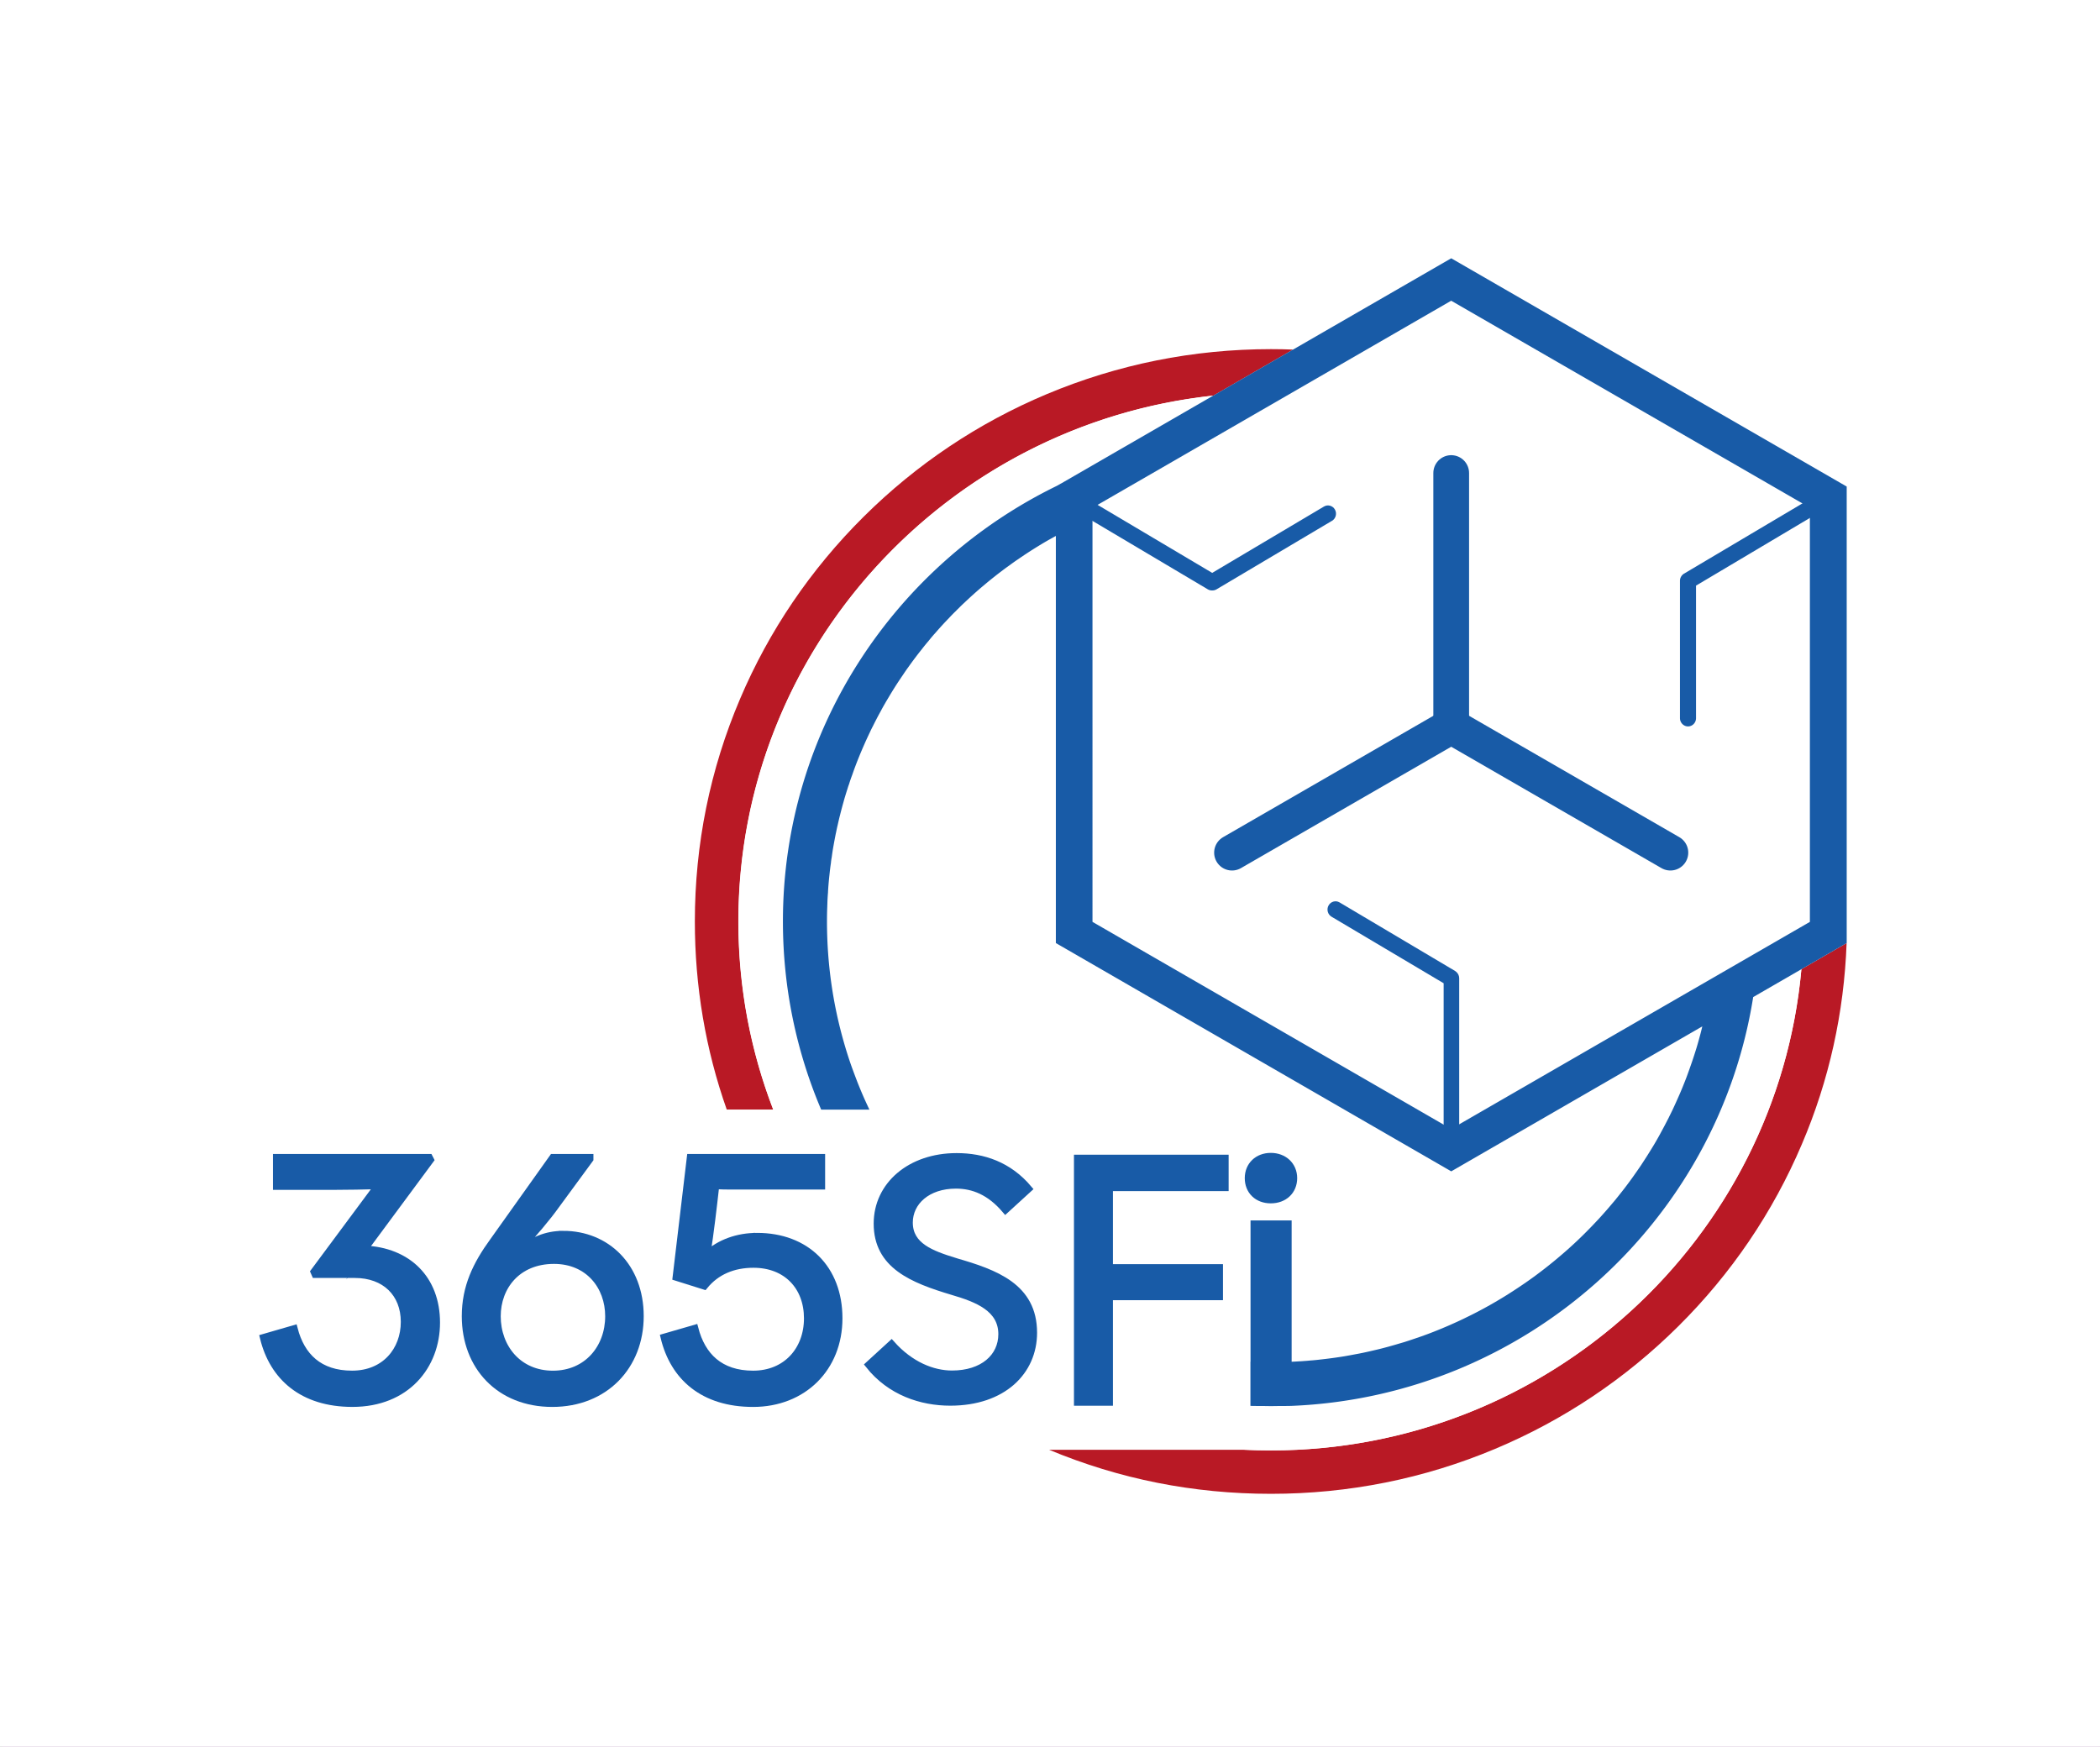
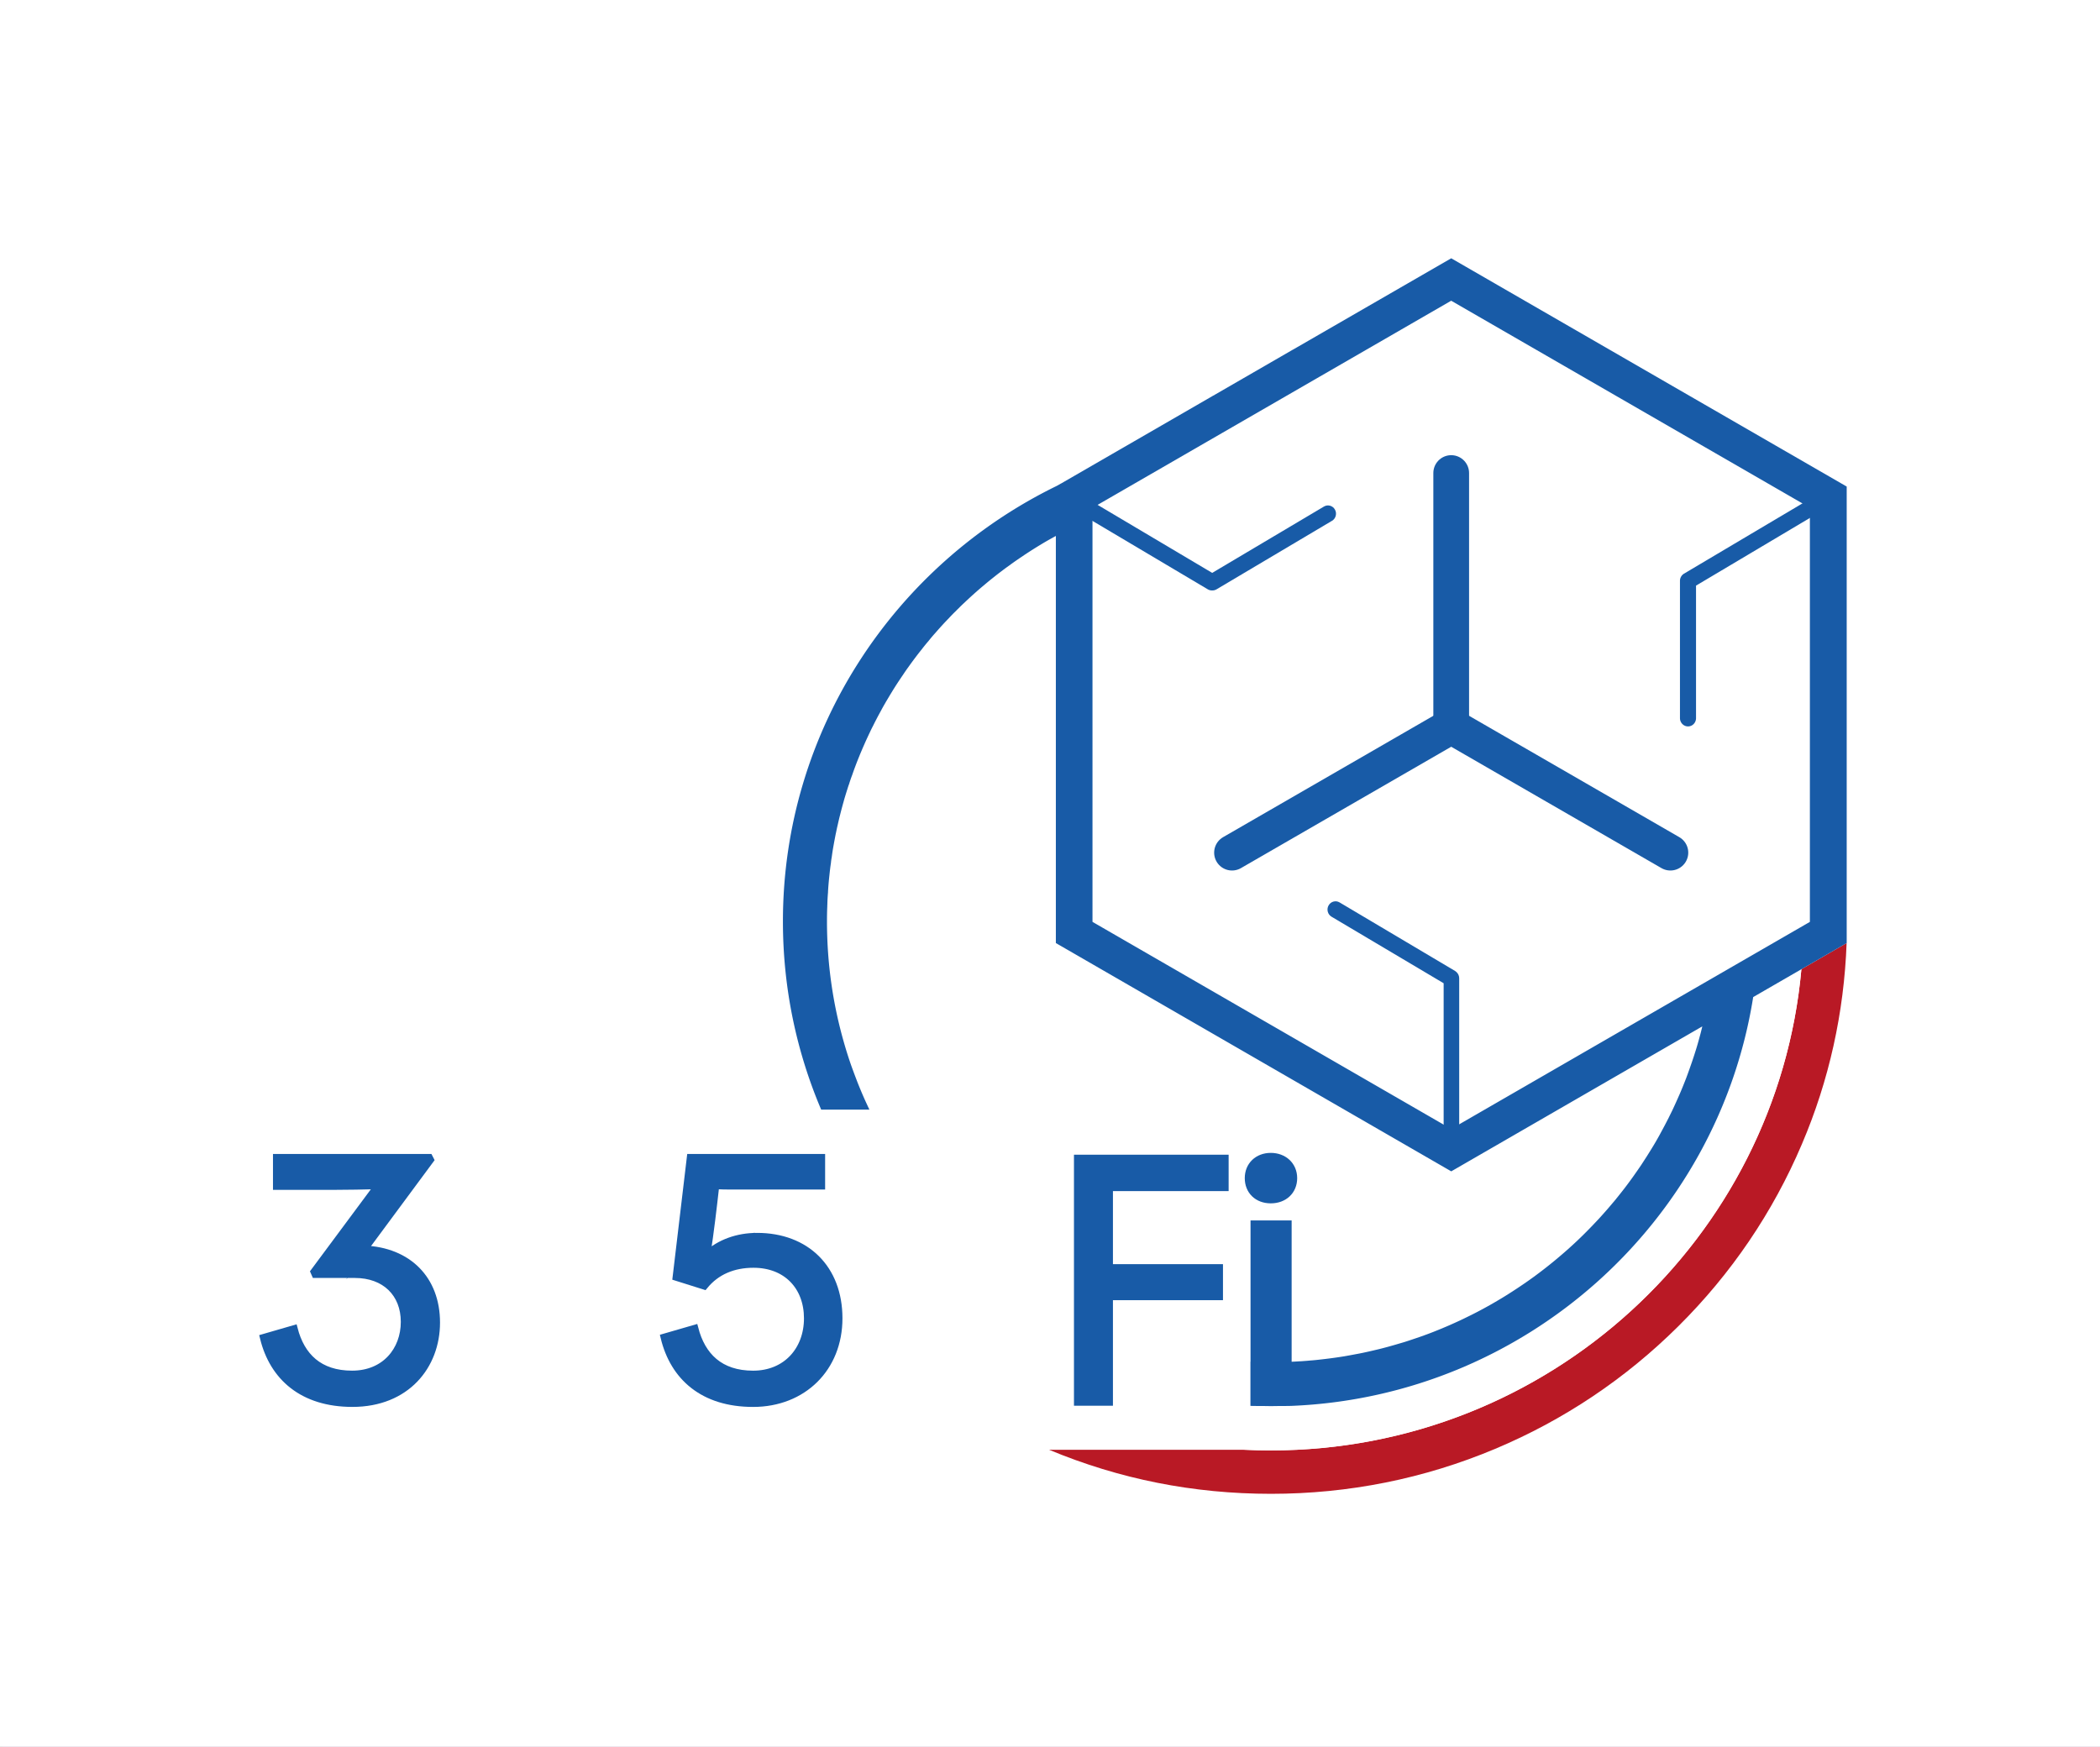
<svg xmlns="http://www.w3.org/2000/svg" data-bbox="0 0 1200 998.33" viewBox="0 0 1200 998.33" data-type="ugc">
  <rect x="0" y="0" width="1200" height="998.33" fill="#333333" stroke="none" />
  <g>
    <path d="M1.36 0v998.33h1198.48V0zm1032.86 526.85-3.69 2.14-11.58 6.67-.38.21-13.68 7.93-.34.17-12.88 7.47-.38.21-13.47 7.76h-.04l-15.56 8.98-128.41 74.17-4.57 2.64-4.32-2.48-200.65-115.87V290.21l2.94-1.68 63.51-36.71.13-.08 8.05-4.66 4.91-2.81 34.06-19.72 6.63-3.82h.04l4.87-2.81 79.83-46.06 200.69 115.82 4.28 2.48v236.68Z" fill="#82368c" />
    <path fill="#ffffff" d="M1200 0v998.33H0V0z" />
    <path d="M1055.21 538.95c-1.47 39.77-9.98 78.45-25.59 114.99-16.57 38.97-40.31 73.96-70.56 103.99-30.2 29.99-65.4 53.57-104.62 70.06-40.61 17.07-83.73 25.72-128.16 25.72s-86.59-8.43-126.82-25.17h111.17c5.2.25 10.4.38 15.65.38 158.57 0 289.16-121.07 303.09-275.03l25.84-14.93Z" fill="#b91925" />
-     <path d="m738.91 199.79-45.6 26.34h-.04c-152.32 16.4-271.29 144.9-271.29 300.49 0 37.88 7.05 74.13 19.93 107.56h-26.6c-12.17-34.48-18.25-70.56-18.25-107.56 0-44.13 8.68-86.96 25.88-127.32 16.57-38.93 40.31-73.92 70.52-103.95 30.25-30.04 65.44-53.61 104.67-70.1 40.61-17.03 83.73-25.72 128.16-25.72 4.24 0 8.43.08 12.63.25Z" fill="#b91925" />
    <path d="m1018.95 535.66-.38.21-13.68 7.93c-.55 8.73-1.51 17.37-2.85 25.84C981.82 698.51 872.12 797.98 738 803.47c-1.51.08-3.02.13-4.53.17-2.39.04-4.82.08-7.22.08s-4.82-.04-7.22-.08c-1.51-.04-3.02-.08-4.53-.17-.04 0-.08-.04-.08-.04v-25.21s.04.04.08 0c3.86.21 7.8.29 11.75.29s7.84-.08 11.75-.29c1.43-.08 2.89-.13 4.32-.25.59 0 1.13-.04 1.72-.08 1.55-.13 3.06-.21 4.61-.38 1.76-.13 3.52-.29 5.24-.5q7.11-.75 14.1-1.89c2.22-.38 4.45-.8 6.67-1.22 1.47-.25 2.89-.55 4.32-.84 2.35-.5 4.7-1.05 7.01-1.59 2.39-.55 4.74-1.17 7.09-1.8 2.27-.63 4.49-1.26 6.71-1.93 1.64-.46 3.27-.97 4.91-1.51 2.94-.96 5.87-1.97 8.77-2.98.29-.13.59-.25.88-.34 3.23-1.17 6.38-2.43 9.52-3.73 1.59-.67 3.23-1.34 4.82-2.06 1.51-.67 2.98-1.34 4.45-2.01 1.55-.71 3.06-1.43 4.57-2.18 4.57-2.18 9.02-4.53 13.42-7.01 1.47-.84 2.94-1.68 4.36-2.52 1.43-.84 2.89-1.72 4.32-2.6s2.81-1.76 4.24-2.68c4.2-2.68 8.35-5.5 12.38-8.47 4.07-2.98 8.01-6.04 11.87-9.23 3.86-3.15 7.63-6.42 11.28-9.86 2.43-2.27 4.82-4.57 7.17-6.96 2.35-2.35 4.66-4.78 6.92-7.22 1.13-1.22 2.22-2.48 3.31-3.69q1.695-1.89 3.27-3.78c1.575-1.89 2.1-2.47 3.15-3.73.04-.08.13-.21.21-.29 1.01-1.22 1.97-2.48 2.98-3.73 2.06-2.6 4.07-5.29 6-7.97.97-1.34 1.93-2.73 2.89-4.11.8-1.13 1.59-2.31 2.39-3.48 1.05-1.64 2.1-3.23 3.15-4.87.88-1.38 1.76-2.81 2.64-4.24 1.76-2.85 3.44-5.75 5.03-8.68.8-1.47 1.59-2.94 2.39-4.45s1.59-3.06 2.39-4.61c.71-1.47 1.43-2.89 2.14-4.36 1.43-3.02 2.81-6.12 4.15-9.19 1.34-3.1 2.6-6.25 3.82-9.4 1.17-3.19 2.31-6.38 3.4-9.56.55-1.64 1.09-3.23 1.59-4.87 1.05-3.23 1.97-6.5 2.85-9.82.46-1.64.84-3.31 1.26-4.99 2.18-8.89 3.9-17.91 5.12-27.14h-.04l-15.56 8.98-128.41 74.17-4.57 2.64-4.32-2.48-200.65-115.87V295.92c-.59.25-1.17.5-1.76.76-6.54 2.94-12.96 6.12-19.21 9.61-1.76.96-3.57 1.97-5.33 2.98-5.29 3.02-10.45 6.29-15.44 9.77-.29.21-.63.46-.97.67-1.76 1.17-3.48 2.43-5.2 3.69-.63.46-1.3.92-1.93 1.38-1.93 1.47-3.86 2.89-5.75 4.4-2.18 1.72-4.32 3.44-6.42 5.24-2.14 1.76-4.2 3.57-6.25 5.41-1.72 1.55-3.4 3.1-5.08 4.7-1.09 1.01-2.14 2.06-3.19 3.1-.55.5-1.09 1.05-1.64 1.64-1.17 1.13-2.31 2.31-3.44 3.48-.13.13-.25.25-.34.38-2.77 2.81-5.37 5.71-7.93 8.64-1.34 1.55-2.64 3.06-3.94 4.66-1.3 1.55-2.56 3.1-3.82 4.7-2.6 3.23-5.08 6.54-7.47 9.9-1.13 1.59-2.22 3.19-3.31 4.78a233 233 0 0 0-6.63 10.24c-.8 1.3-1.59 2.64-2.39 3.99-.34.59-.71 1.17-1.05 1.8-.92 1.55-1.8 3.15-2.64 4.74-1.51 2.73-2.98 5.54-4.36 8.35a69 69 0 0 0-1.89 3.86c-.08.17-.17.34-.25.5-.92 1.97-1.85 3.94-2.73 5.96-2.56 5.79-4.95 11.7-7.01 17.7-.67 1.72-1.26 3.48-1.8 5.24-.38 1.01-.71 2.06-1.01 3.1-.08.13-.13.29-.17.46-.67 2.14-1.34 4.28-1.93 6.46-.76 2.68-1.47 5.37-2.14 8.1-.04.13-.08.29-.13.46-.42 1.68-.8 3.36-1.17 5.03-.29 1.34-.59 2.68-.88 4.07-.04.25-.13.5-.17.76-.42 2.14-.84 4.32-1.22 6.5-.42 2.27-.76 4.49-1.05 6.71-.21 1.13-.38 2.22-.46 3.36-.38 2.35-.63 4.7-.88 7.09-.29 2.64-.55 5.33-.71 8.05-.04.55-.08 1.09-.08 1.68-.21 2.35-.34 4.7-.38 7.05-.04.38-.04.76-.04 1.13-.13 2.77-.17 5.54-.17 8.31v.08c0 24.04 3.4 47.32 9.73 69.34 1.26 4.4 2.68 8.77 4.15 13.09 1.13 3.19 2.35 6.38 3.57 9.56 1.26 3.15 2.56 6.29 3.94 9.4.92 2.06 1.85 4.11 2.81 6.17h-27.81c-14.05-33.06-21.81-69.43-21.81-107.56 0-110.33 64.98-205.6 158.99-250.19l.13-.04c19.55-9.27 40.4-16.32 62.13-20.85 1.68-.34 3.4-.67 5.08-1.01 5.75-1.13 11.58-2.06 17.41-2.77l8.05-4.66 4.91-2.81 34.06-19.72c-3.86-.13-7.72-.21-11.62-.21-11.16 0-22.11.59-32.97 1.76h-.04c-152.32 16.4-271.29 144.9-271.29 300.49 0 37.88 7.05 74.13 19.93 107.56H163.5c-26.26 0-47.53 21.27-47.53 47.57v99.21c0 26.26 21.27 47.57 47.53 47.57h547.12c5.2.25 10.4.38 15.65.38 158.57 0 289.16-121.07 303.09-275.03.71-8.18 1.13-16.49 1.17-24.88l-11.58 6.67Z" fill="#ffffff" />
    <path d="M722.7 803.64c1.17.04 2.39.04 3.57.04s2.43 0 3.61-.04h-7.17Zm-8.27-25.42v25.17s.04.04.08.04v-25.21z" fill="#185ba7" />
    <path d="m208.05 713.95 37.84-51.14-.63-1.22h-87.17v16.32h31.97c8.89 0 18-.21 26.09-.42l-36.62 49.33.63 1.43h22.65c17.2 0 28.32 10.87 28.32 27.18s-11.12 29.99-29.95 29.99-29.11-10.24-33.18-25.97l-17.37 5.03c5.45 22.36 22.23 37.46 50.76 37.46 30.75 0 47.95-21.35 47.95-46.1s-16.19-40.9-41.28-41.91Z" stroke-width="4.2" stroke="#185ba7" stroke-miterlimit="10" fill="#185ba7" />
-     <path d="M321.82 705.52c-9.9 0-17.79 3.61-24.46 9.44l-.84-1.01c8.1-8.64 16.4-18.5 21.27-25.38L337 662.39v-.8h-21.06l-33.98 47.74c-9.69 13.3-15.98 26.18-15.98 42.87 0 28.61 19.42 49.75 49.59 49.75s50.17-21.35 50.17-49.75-19.26-46.69-43.92-46.69Zm-5.87 79.92c-19.8 0-31.92-15.27-31.92-33.22 0-16.91 11.49-32.01 32.55-32.01 19.8 0 31.34 14.89 31.34 32.01 0 18.12-12.33 33.22-31.97 33.22Z" stroke-width="4.2" stroke="#185ba7" stroke-miterlimit="10" fill="#185ba7" />
    <path d="M432.57 706.69c-11.12 0-21.23 3.65-28.74 10.49 2.06-13.3 3.65-26.97 5.08-39.68 3.23.21 6.46.21 9.69.21h50.8V661.6h-74.84l-8.1 68.25 15.98 5.03c6.88-8.43 16.57-12.46 28.11-12.46 19 0 30.96 12.88 30.96 31s-12.17 32.01-31.17 32.01-29.32-10.45-33.39-26.18l-17.37 5.03c5.45 22.57 22.23 37.67 50.76 37.67s48.96-20.14 48.96-48.54-18.63-46.73-46.73-46.73Z" stroke-width="4.2" stroke="#185ba7" stroke-miterlimit="10" fill="#185ba7" />
-     <path d="M545.62 720.92c-13.34-4.15-26.09-8.68-26.09-22.23 0-11.83 10.32-21.48 26.72-21.48 9.9 0 19.42 3.73 28.32 14.18l13.13-12c-11.33-13.42-25.88-18.33-41.07-18.33-26.47 0-45.31 16.36-45.31 38.22 0 23.79 20.05 31.88 43.08 38.76 14.18 4.15 28.15 9.65 28.15 24.42 0 13.21-10.95 22.86-28.53 22.86-11.12 0-23.87-5.12-34.61-17.16l-12.92 11.83c12.33 15.56 30.12 21.27 46.52 21.27 30.12 0 47.53-17.54 47.53-39.6 0-26.18-21.65-34.06-44.93-40.73Z" stroke="#185ba7" stroke-miterlimit="10" fill="#185ba7" stroke-width="4.15" />
    <path d="M699.96 678.59v-16.57h-84.15v139.23h18.04v-60.32h62.88v-16.36h-62.88v-45.98z" stroke="#185ba7" stroke-miterlimit="10" fill="#185ba7" stroke-width="4.23" />
    <path d="M714.44 673.29c0-6.65 4.85-11.28 11.73-11.28s11.93 4.63 11.93 11.28-4.85 11.27-11.93 11.27-11.73-4.63-11.73-11.27Z" stroke="#185ba7" stroke-miterlimit="10" fill="#185ba7" stroke-width="6.29" />
-     <path fill="#ffffff" d="M1034.22 290.17v236.68l-3.69 2.14-11.58 6.67-.38.21-13.67 7.93-.34.17-12.88 7.47-.38.21-13.46 7.76h-.04l-15.57 8.97-128.41 74.17-4.57 2.65-4.32-2.48-200.65-115.87V290.21l2.94-1.68 63.51-36.7.13-.09 8.05-4.65 4.91-2.81 34.06-19.72 6.63-3.82h.04l4.87-2.81 79.83-46.06 200.69 115.83z" />
+     <path fill="#ffffff" d="M1034.22 290.17v236.68l-3.69 2.14-11.58 6.67-.38.21-13.67 7.93-.34.17-12.88 7.47-.38.21-13.46 7.76h-.04l-15.57 8.97-128.41 74.17-4.57 2.65-4.32-2.48-200.65-115.87l2.94-1.68 63.51-36.7.13-.09 8.05-4.65 4.91-2.81 34.06-19.72 6.63-3.82h.04l4.87-2.81 79.83-46.06 200.69 115.83z" />
    <path d="m829.25 147.62-90.32 52.14h-.04l-45.6 26.34h-.04l-.71.42-86.29 49.84-.13.04-2.01 1.17c-92.71 45.05-156.73 139.78-156.73 249.02 0 38.13 7.8 74.5 21.86 107.56h27.56c-.97-2.06-1.93-4.11-2.85-6.17-1.38-3.1-2.68-6.25-3.94-9.4-1.22-3.19-2.43-6.38-3.57-9.56a237 237 0 0 1-4.15-13.09c-6.33-22.02-9.73-45.31-9.73-69.34v-.08c0-2.77.04-5.54.17-8.31 0-.38 0-.76.04-1.13.04-2.35.17-4.7.38-7.05 0-.59.04-1.13.08-1.68.17-2.73.42-5.41.71-8.05.25-2.39.5-4.74.88-7.09.08-1.13.25-2.22.46-3.36.29-2.22.63-4.45 1.05-6.71.38-2.18.8-4.36 1.22-6.5.04-.25.13-.5.17-.76.29-1.38.55-2.73.88-4.07.38-1.68.76-3.36 1.17-5.03.04-.17.08-.34.13-.46.67-2.73 1.38-5.41 2.14-8.1.59-2.18 1.26-4.32 1.93-6.46.04-.17.08-.34.17-.46.29-1.05.63-2.1 1.01-3.1.55-1.76 1.13-3.52 1.8-5.24 2.06-6 4.45-11.91 7.01-17.7.88-2.01 1.8-3.99 2.73-5.96.08-.17.17-.34.25-.5.59-1.3 1.22-2.6 1.89-3.86 1.38-2.81 2.85-5.62 4.36-8.35.84-1.59 1.72-3.19 2.64-4.74.34-.63.71-1.22 1.05-1.8.8-1.34 1.59-2.68 2.39-3.99 2.1-3.48 4.32-6.88 6.63-10.24 1.05-1.59 2.14-3.19 3.31-4.78 2.39-3.36 4.87-6.67 7.47-9.9 1.22-1.59 2.47-3.15 3.82-4.7 1.26-1.59 2.56-3.15 3.94-4.66 2.56-2.94 5.16-5.83 7.93-8.64.08-.13.21-.25.34-.38 1.09-1.17 2.27-2.39 3.44-3.48.55-.59 1.09-1.13 1.64-1.64 1.05-1.09 2.1-2.1 3.19-3.1 1.68-1.59 3.36-3.15 5.08-4.7 2.06-1.85 4.11-3.65 6.25-5.41 2.1-1.8 4.24-3.52 6.42-5.24 1.89-1.51 3.82-2.94 5.75-4.4.63-.46 1.3-.92 1.93-1.38 1.72-1.26 3.44-2.52 5.2-3.69.34-.21.67-.46.97-.67 5.03-3.44 10.19-6.71 15.44-9.77 1.76-1.01 3.57-2.01 5.33-2.98v232.66l225.94 130.47 143.47-82.85c-.42 1.68-.8 3.36-1.26 4.99-.88 3.31-1.8 6.59-2.85 9.82-.5 1.64-1.05 3.23-1.59 4.87-1.09 3.19-2.22 6.38-3.4 9.56-1.22 3.15-2.47 6.29-3.82 9.4-1.34 3.06-2.73 6.17-4.15 9.19-.71 1.47-1.43 2.89-2.14 4.36-.8 1.55-1.59 3.1-2.39 4.61s-1.59 2.98-2.39 4.45a175 175 0 0 1-5.03 8.68c-.88 1.43-1.76 2.85-2.64 4.24-1.05 1.64-2.1 3.23-3.15 4.87-.8 1.17-1.59 2.35-2.39 3.48-.96 1.38-1.93 2.77-2.89 4.11-1.93 2.68-3.94 5.37-6 7.97-1.01 1.26-1.97 2.52-2.98 3.73-.08.08-.17.21-.21.29-1.05 1.26-2.1 2.48-3.15 3.73s-2.14 2.52-3.27 3.78c-1.09 1.22-2.18 2.47-3.31 3.69-2.27 2.43-4.57 4.87-6.92 7.22-2.35 2.39-4.74 4.7-7.17 6.96-3.65 3.4-7.43 6.67-11.28 9.86-3.86 3.19-7.8 6.25-11.87 9.23-4.03 2.94-8.18 5.75-12.38 8.47-1.43.92-2.81 1.8-4.24 2.68s-2.89 1.76-4.32 2.6-2.89 1.68-4.36 2.52c-4.4 2.47-8.85 4.82-13.42 7.01-1.51.76-3.02 1.47-4.57 2.18-1.47.67-2.94 1.34-4.45 2.01-1.59.71-3.23 1.38-4.82 2.06-3.15 1.3-6.29 2.56-9.52 3.73-.29.08-.59.21-.88.34a530 530 0 0 1-8.77 2.98c-1.64.55-3.27 1.05-4.91 1.51-2.22.67-4.45 1.3-6.71 1.93-2.35.63-4.7 1.26-7.09 1.8-2.31.55-4.66 1.09-7.01 1.59-1.43.29-2.85.59-4.32.84-2.22.42-4.45.84-6.67 1.22-4.66.76-9.35 1.38-14.1 1.89-1.72.21-3.48.38-5.24.5-1.55.17-3.06.25-4.61.38-.59.04-1.13.08-1.72.08-1.43.13-2.89.17-4.32.25v-80.75h-23.49v105.97c2.73.13 20.81.13 23.49 0 133.74-5.54 243.4-105.04 263.74-233.62l.29-.17 27.02-15.61.29-.17 25.84-14.93V278.06L829.32 147.64Zm204.97 379.23-200.4 115.7-4.57 2.64-4.32-2.48-200.65-115.87V290.2l2.94-1.68 202.03-116.66 200.69 115.82 4.28 2.48v236.68Z" fill="#185ba7" />
    <path stroke="#185ba7" stroke-miterlimit="10" fill="none" stroke-linecap="round" stroke-width="20.42" d="m704.01 487.28 125.25-72.31" />
    <path stroke="#185ba7" stroke-miterlimit="10" fill="none" stroke-linecap="round" stroke-width="20.42" d="m829.26 414.97 125.25 72.31" />
    <path stroke="#185ba7" stroke-miterlimit="10" fill="none" stroke-linecap="round" stroke-width="20.42" d="M829.26 414.97V270.34" />
    <path d="m761.12 297.65-65.96 39.15c-.72.43-1.51.63-2.29.63h-.41c-.78 0-1.57-.2-2.29-.63l-85.83-50.95c-2.19-1.3-2.95-4.19-1.68-6.44s4.07-3.03 6.27-1.73l83.75 49.72 63.87-37.92c2.19-1.3 5-.53 6.27 1.73 1.27 2.25.51 5.14-1.68 6.44Z" fill="#185ba7" />
    <path d="M1052.68 285.05 1034.22 296l-65.06 38.68v75.72c0 2.64-2.06 4.74-4.57 4.74s-4.61-2.1-4.61-4.74v-78.32a4.84 4.84 0 0 1 2.31-4.24l67.67-40.15 18.16-10.78c2.18-1.3 4.99-.55 6.25 1.72 1.3 2.22.55 5.12-1.68 6.42Z" fill="#185ba7" />
    <path d="M833.83 559.11v101.91c0 2.6-1.99 4.72-4.44 4.72s-4.45-2.11-4.45-4.72v-99.1l-64.07-38.03c-2.19-1.3-2.95-4.19-1.68-6.44s4.07-3.04 6.27-1.73l65.96 39.15c.28.16.53.36.75.57.08.07.16.14.23.22.88.85 1.43 2.08 1.43 3.45" fill="#185ba7" />
  </g>
</svg>